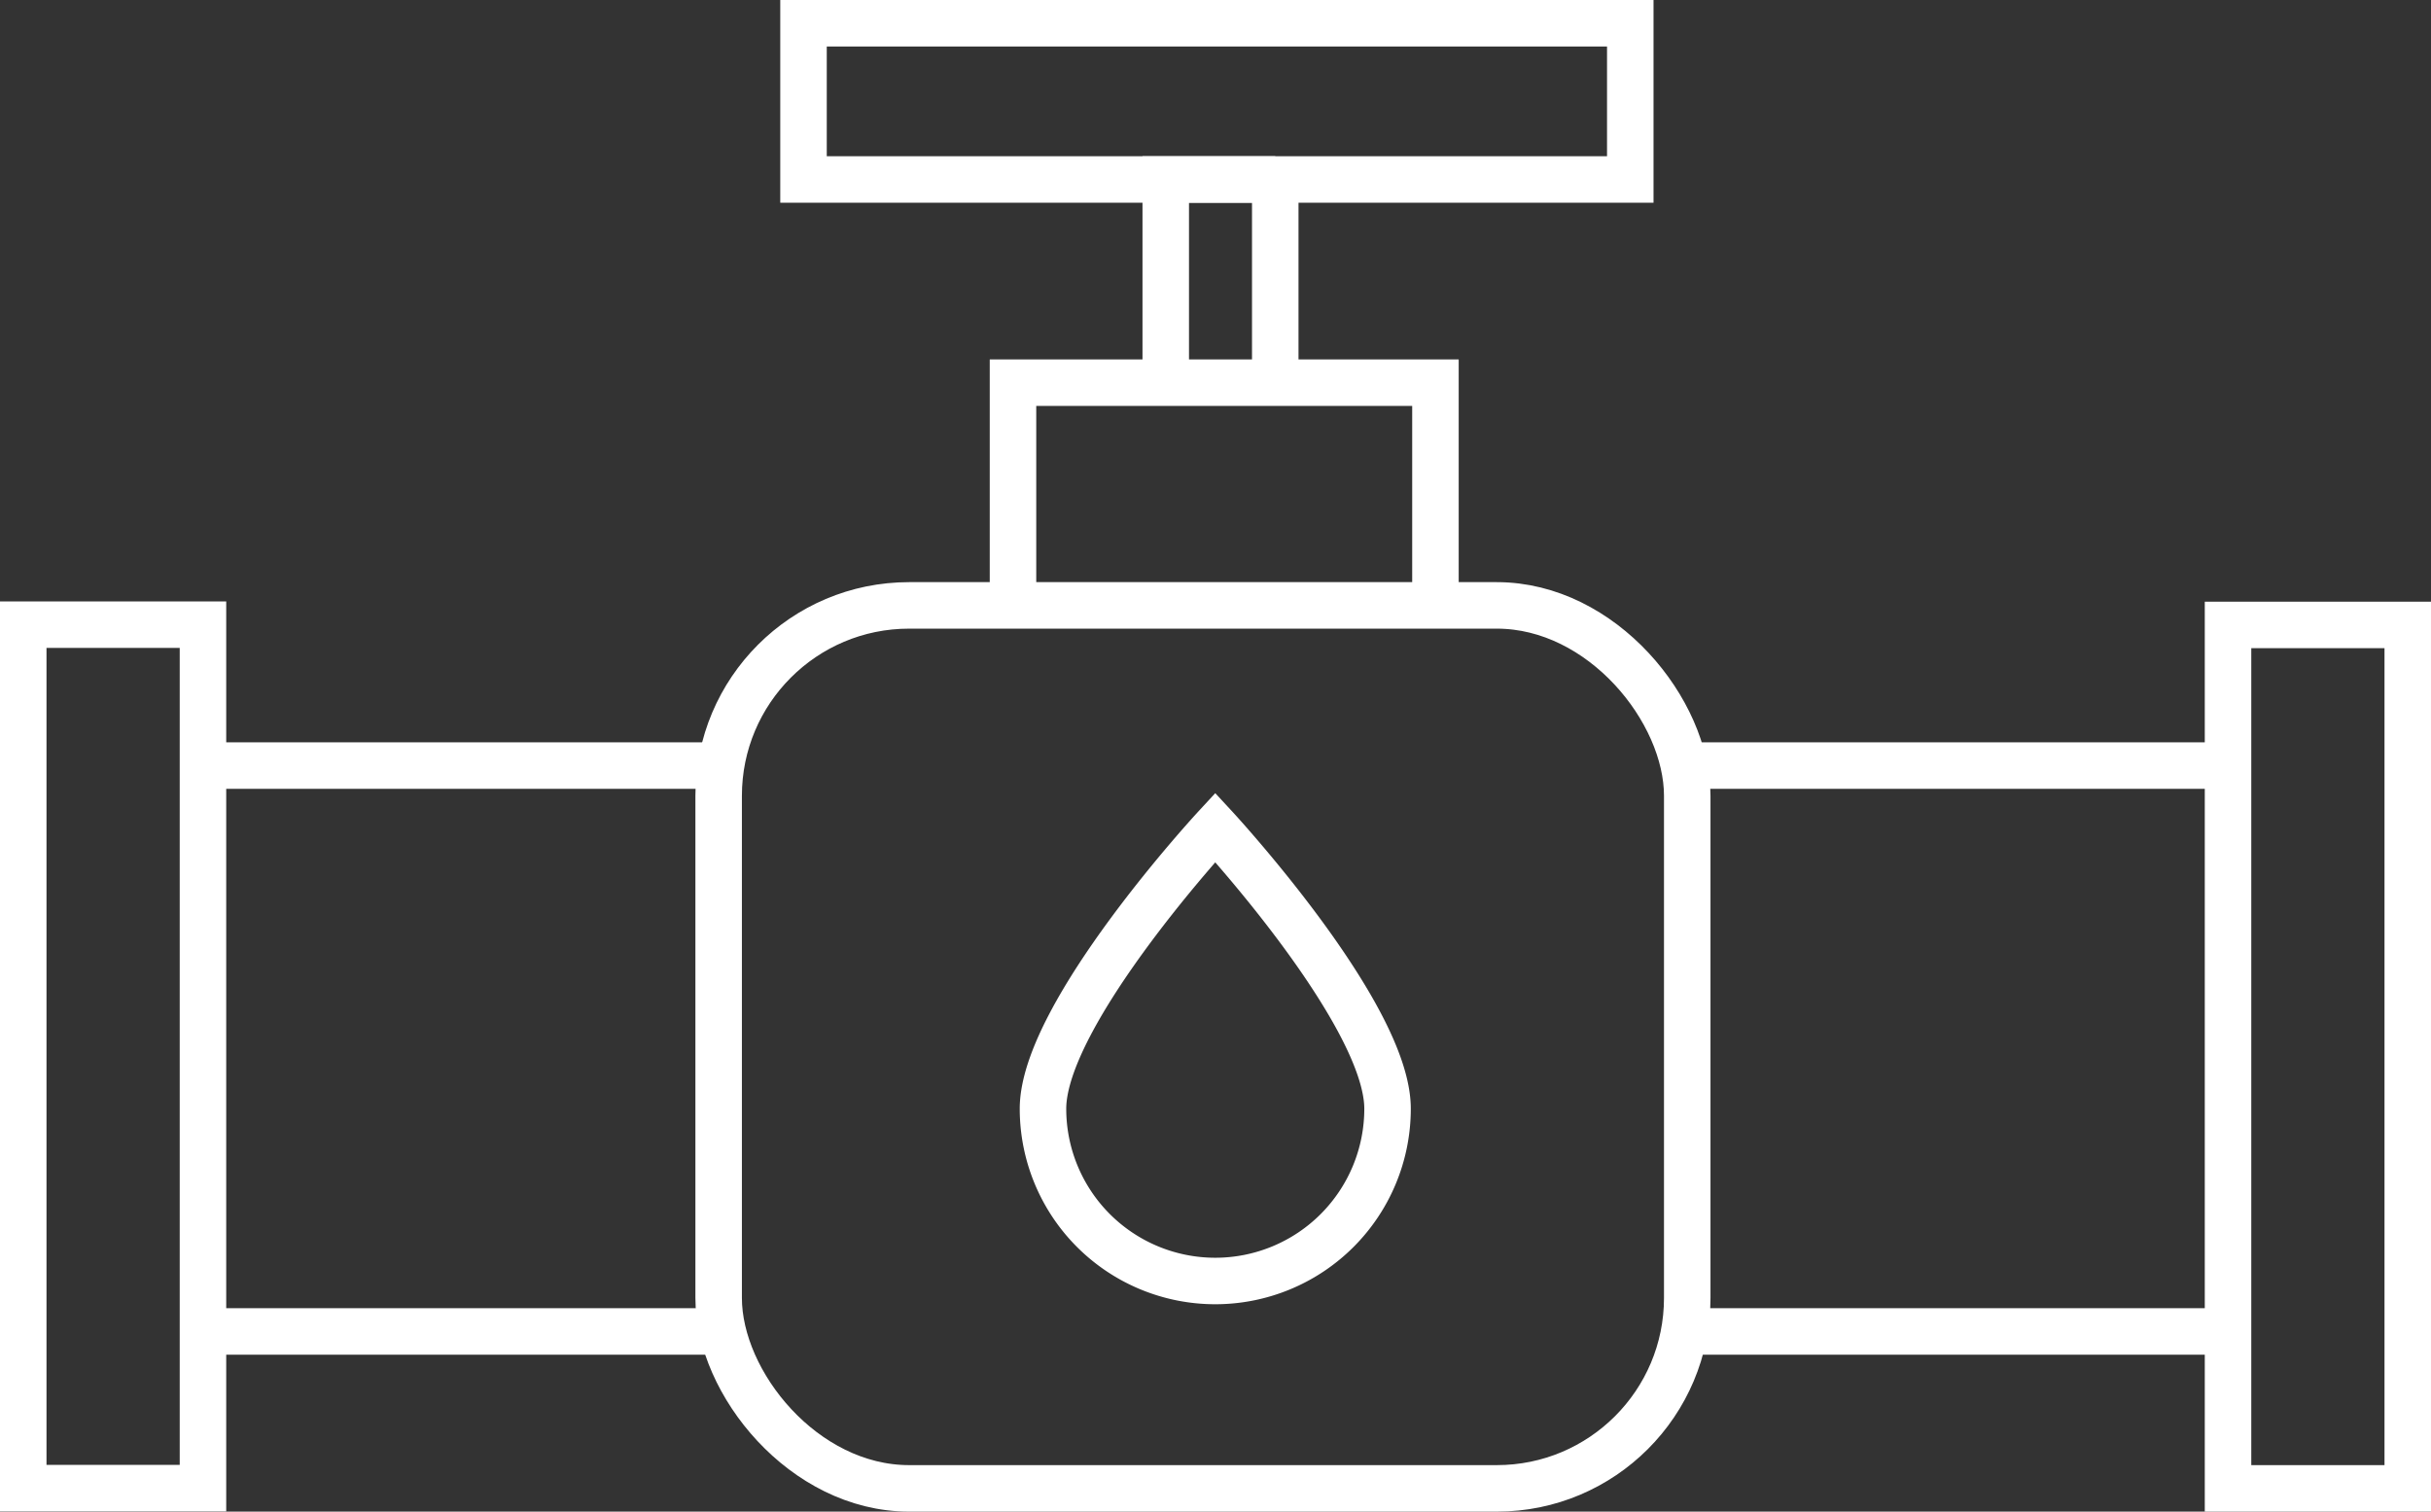
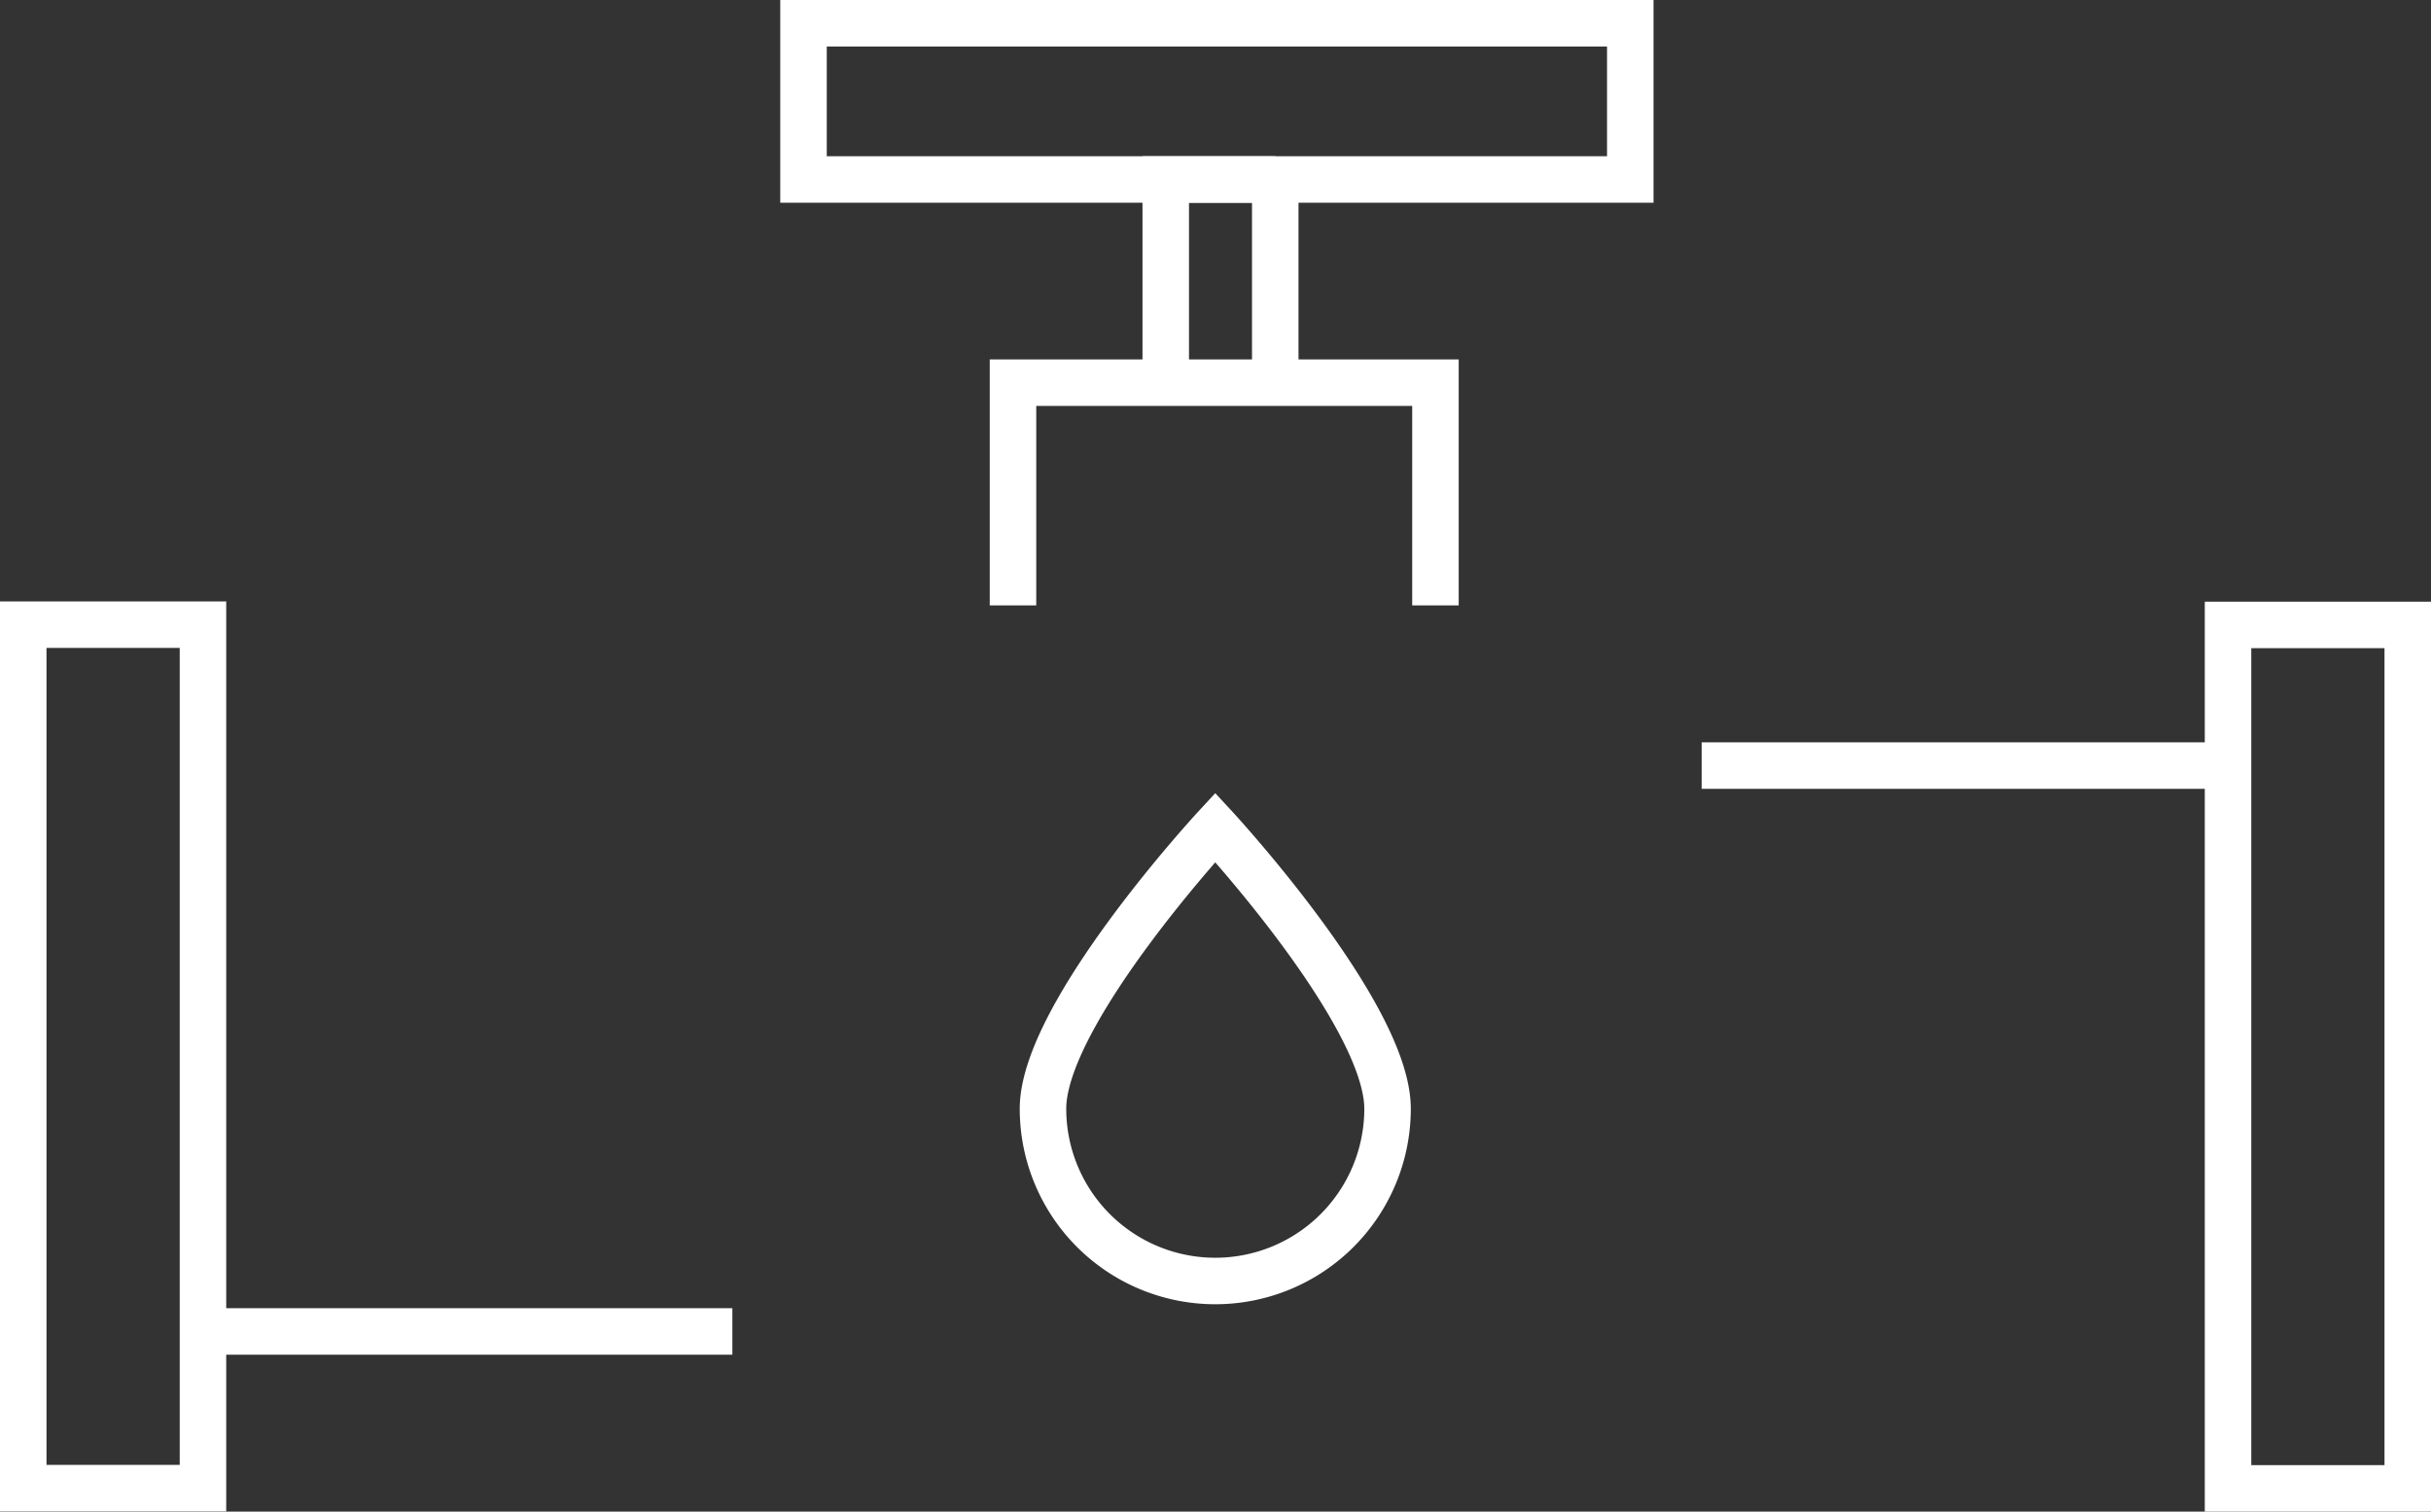
<svg xmlns="http://www.w3.org/2000/svg" id="Слой_2" data-name="Слой 2" viewBox="0 0 104.56 65.02">
  <rect x="0" y="0" width="104.56" height="65.02" fill="#333333" stroke="none" />
  <defs>
    <style>.cls-1{fill:none;stroke:#fff;stroke-miterlimit:10;stroke-width:2px;}</style>
  </defs>
  <title>Векторный смарт-объект3</title>
-   <rect class="cls-1" x="30.91" y="26.04" width="41.66" height="37.98" rx="8.19" ry="8.19" />
  <rect class="cls-1" x="95.83" y="26.88" width="7.73" height="37.14" />
  <line class="cls-1" x1="95.83" y1="32.93" x2="73.19" y2="32.93" />
-   <line class="cls-1" x1="95.83" y1="57.27" x2="73.06" y2="57.27" />
  <rect class="cls-1" x="230.81" y="414.75" width="7.73" height="37.14" transform="translate(239.54 478.76) rotate(-180)" />
-   <line class="cls-1" x1="8.73" y1="32.93" x2="31.37" y2="32.93" />
  <line class="cls-1" x1="8.73" y1="57.27" x2="31.5" y2="57.27" />
  <polyline class="cls-1" points="43.57 26.04 43.57 16.46 61.74 16.46 61.74 26.04" />
  <line class="cls-1" x1="54.85" y1="16.46" x2="54.85" y2="7.72" />
  <rect class="cls-1" x="34.56" y="1" width="35.56" height="6.72" />
  <polyline class="cls-1" points="54.85 7.72 50.14 7.72 50.14 15.79" />
  <path class="cls-1" d="M289.49,435.56a7.41,7.41,0,0,1-14.82,0c0-4.09,7.41-12.1,7.41-12.1S289.49,431.47,289.49,435.56Z" transform="translate(-229.81 -387.87)" />
</svg>